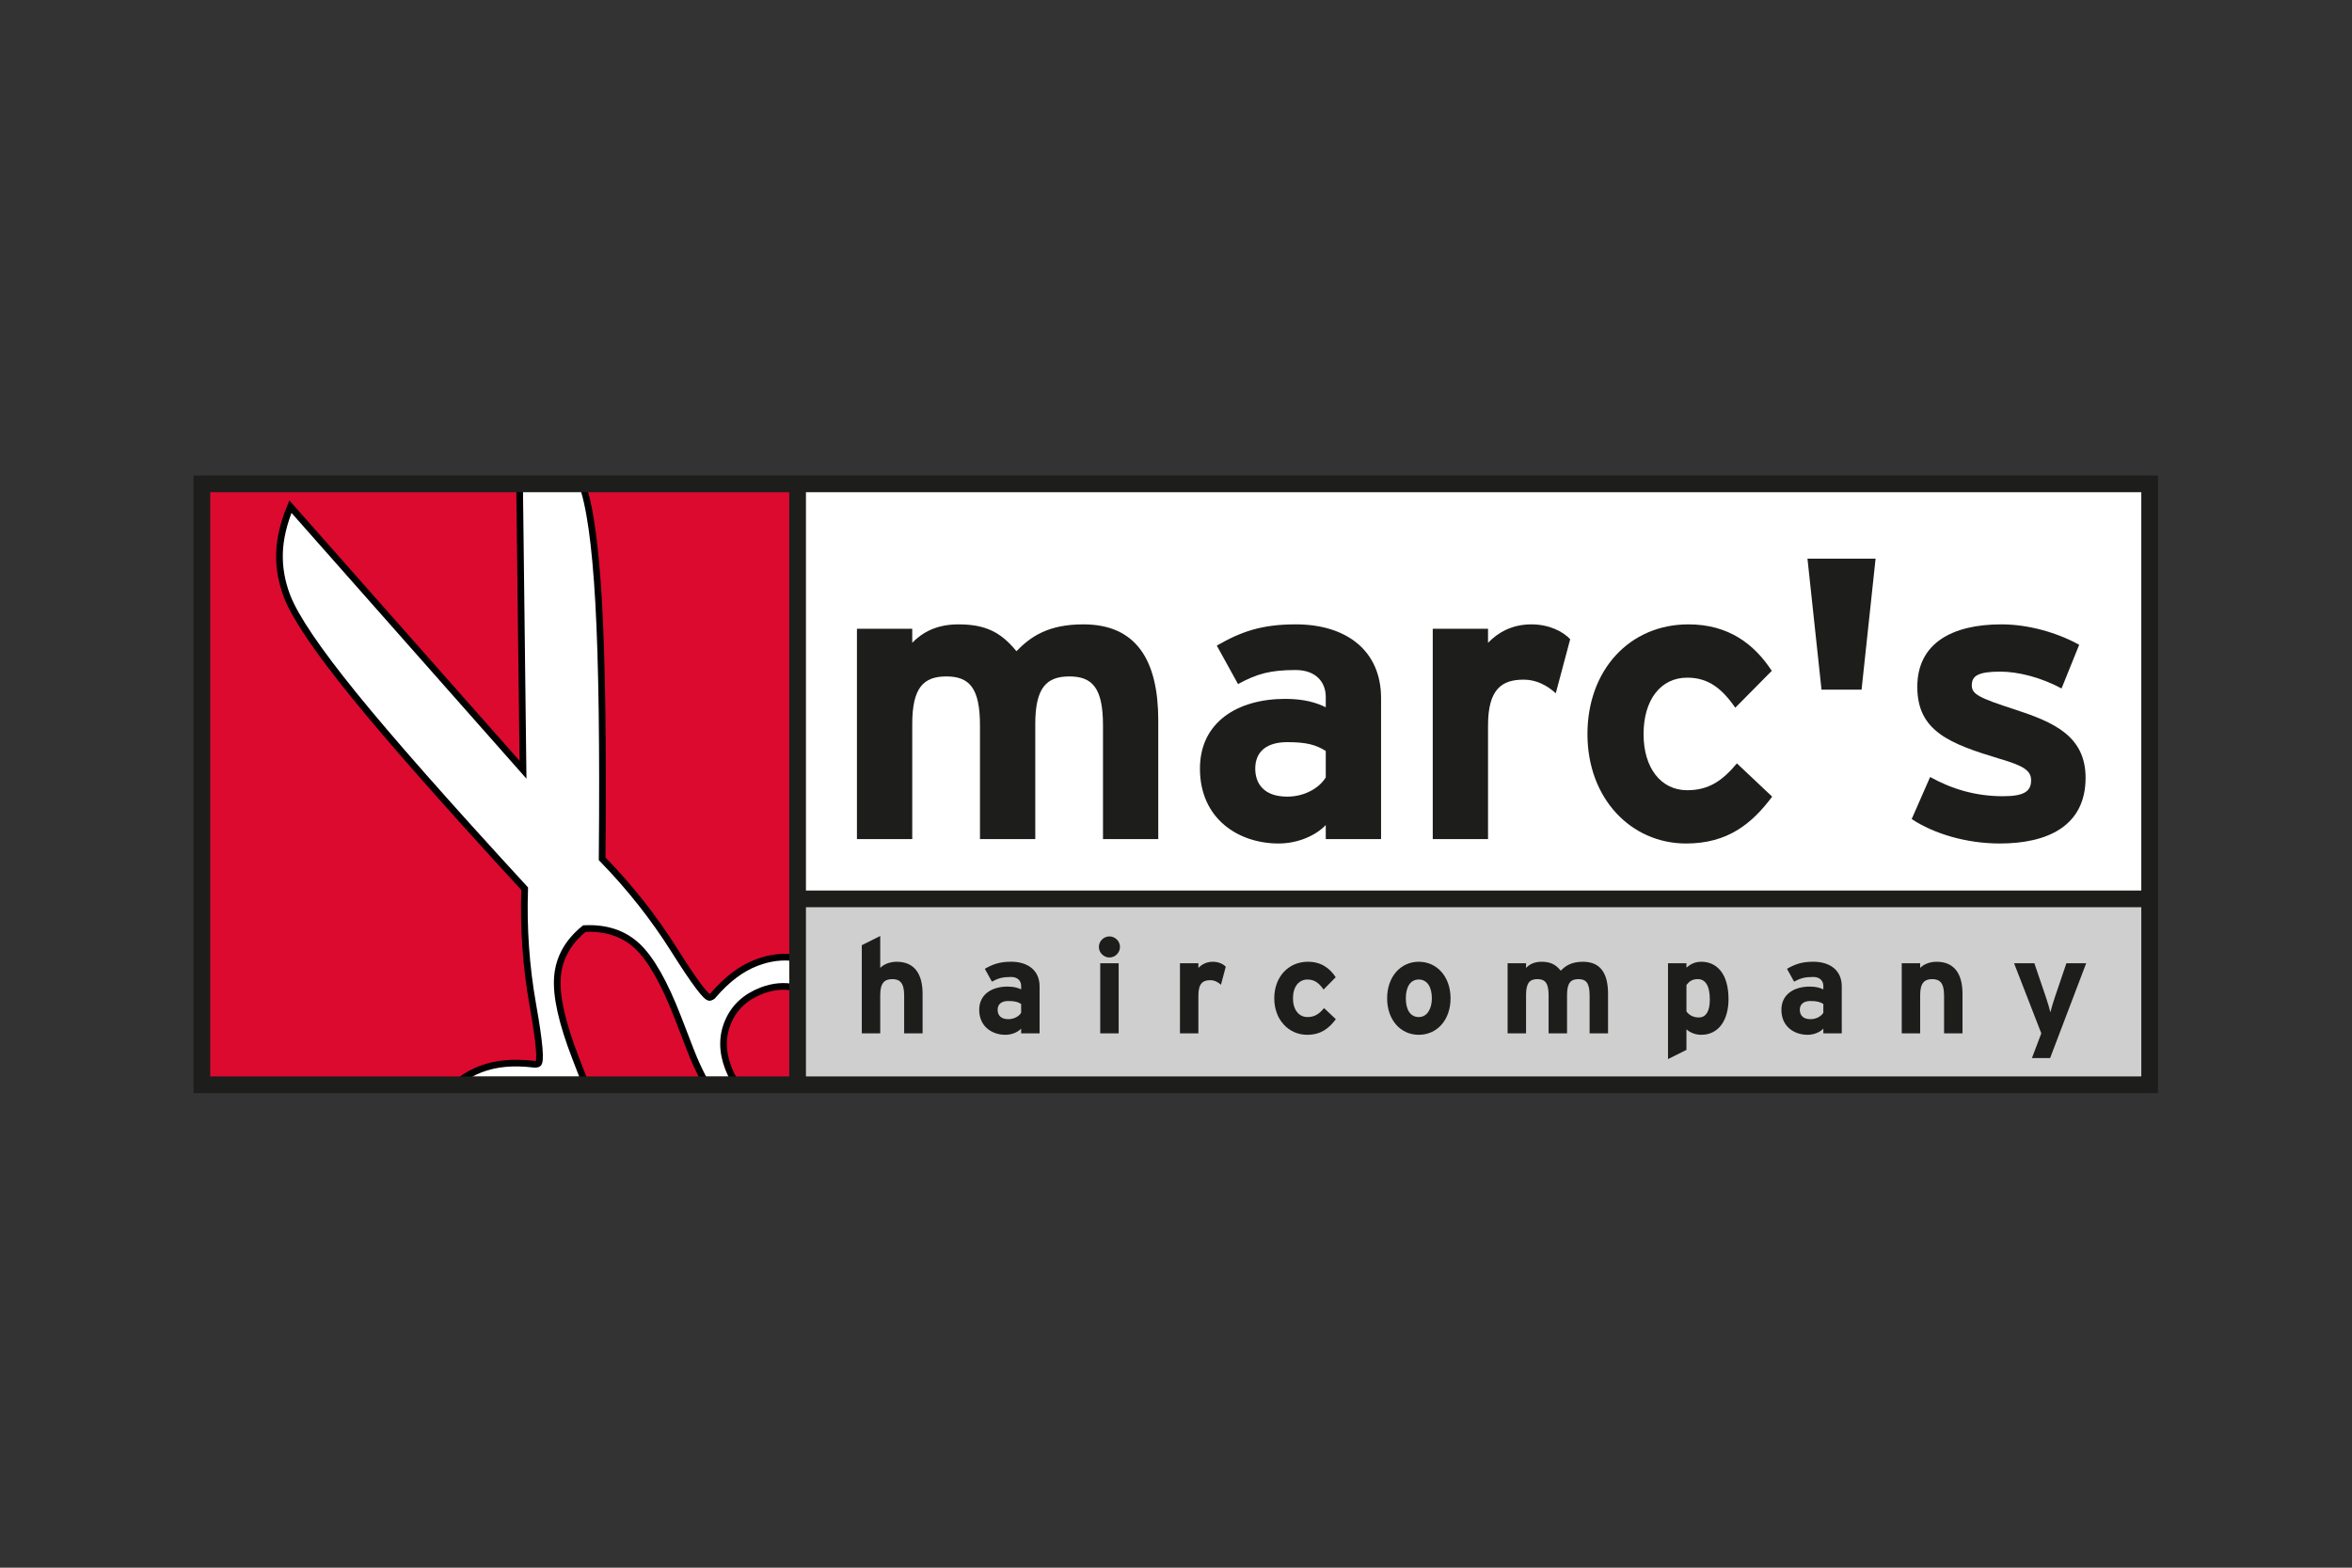
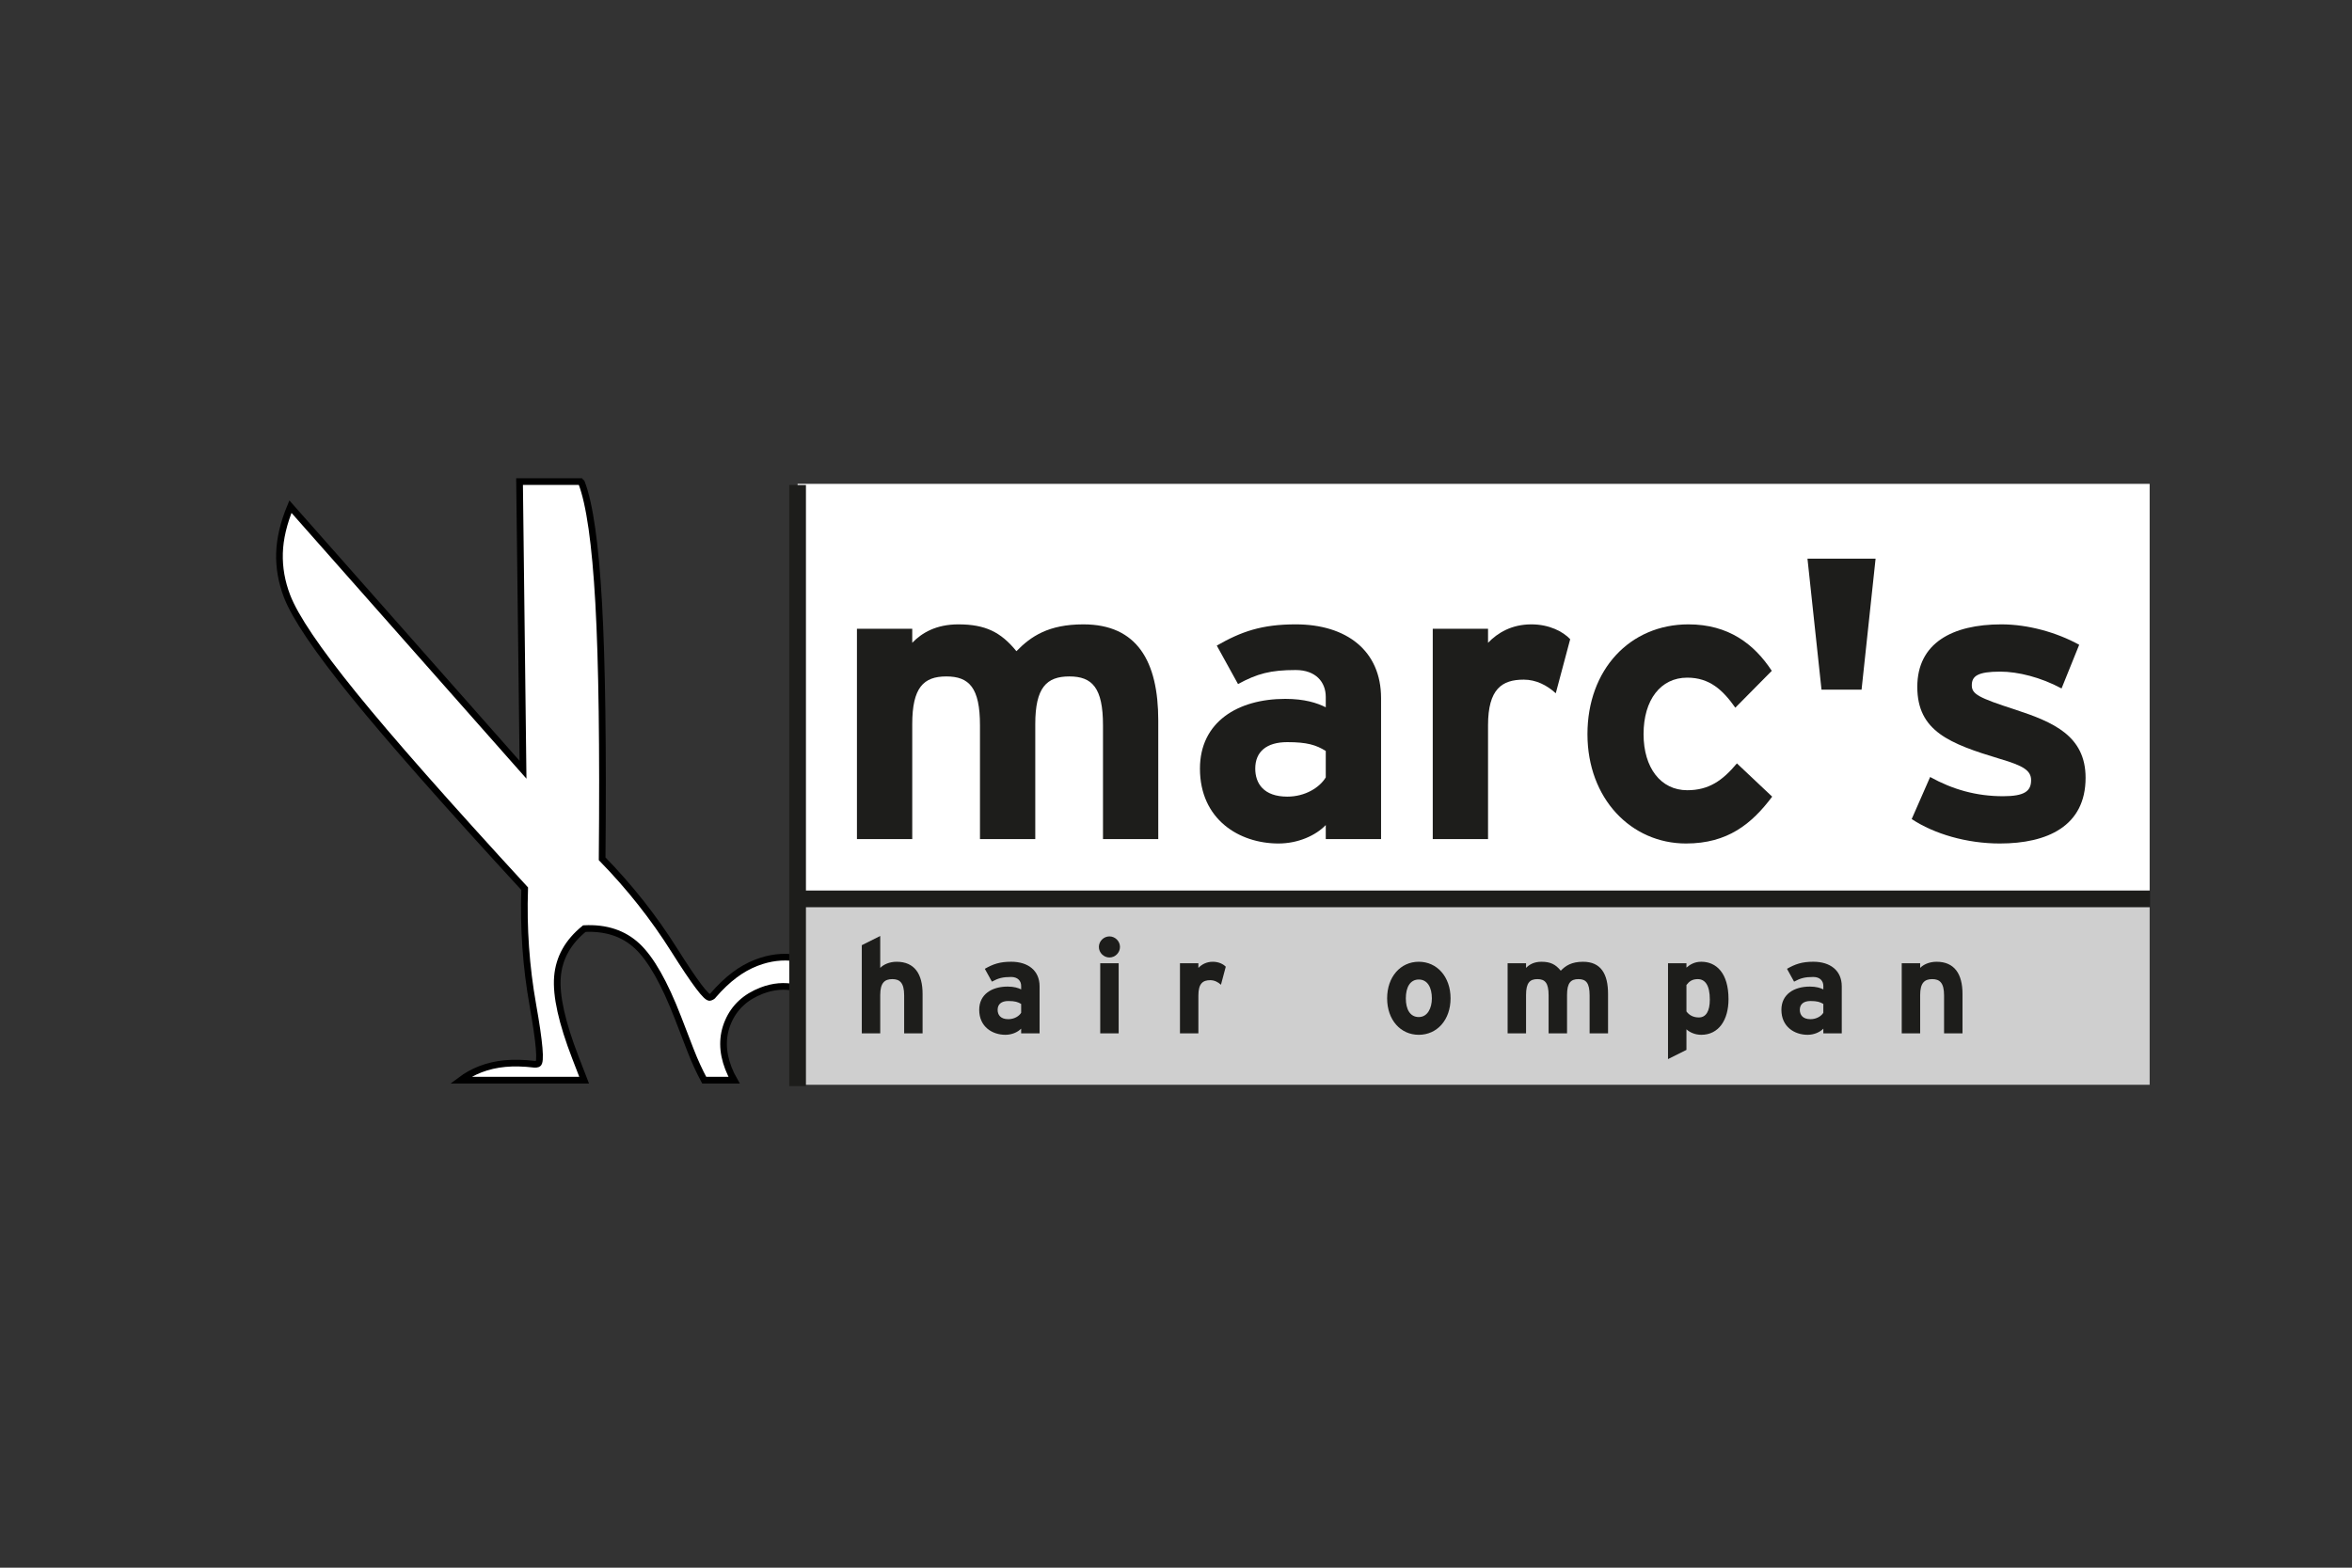
<svg xmlns="http://www.w3.org/2000/svg" version="1.1" x="0px" y="0px" viewBox="0 0 240 160" enable-background="new 0 0 240 160" xml:space="preserve">
  <rect x="0" y="0" width="240" height="160" fill="#333333" stroke="none" />
  <g id="hilfslinien">
</g>
  <g id="Logo">
    <rect x="81.553" y="91.74" fill="#CFCFCF" width="137.799" height="18.973" />
    <rect x="81.387" y="49.383" fill="#FFFFFF" width="137.965" height="42.357" />
-     <rect x="20.599" y="49.383" fill="#DC0A2F" width="60.788" height="61.464" />
    <g>
      <path fill="#1D1D1B" d="M112.55,85.638V74.026c0-3.843-1.104-4.988-3.434-4.988c-2.331,0-3.476,1.145-3.476,4.865v11.734h-5.643    V74.026c0-3.843-1.104-4.988-3.435-4.988c-2.33,0-3.476,1.145-3.476,4.865v11.734h-5.643V64.173h5.643v1.431    c0.981-1.022,2.453-1.881,4.702-1.881c2.739,0,4.334,0.776,5.929,2.739c1.472-1.513,3.271-2.739,6.828-2.739    c5.479,0,7.646,3.761,7.646,9.813v12.102H112.55z" />
      <path fill="#1D1D1B" d="M135.282,85.638v-1.431c-1.021,1.063-2.82,1.881-4.824,1.881c-4.007,0-8.014-2.452-8.014-7.646    c0-4.743,3.844-7.114,8.709-7.114c1.963,0,3.23,0.409,4.129,0.858v-1.062c0-1.513-1.021-2.74-3.065-2.74    c-2.576,0-3.926,0.368-5.889,1.431l-2.166-3.925c2.494-1.431,4.579-2.167,8.055-2.167c5.192,0,8.708,2.698,8.708,7.523v14.392    H135.282z M135.282,76.644c-0.98-0.613-1.921-0.9-3.924-0.9c-2.127,0-3.271,0.982-3.271,2.699c0,1.514,0.859,2.862,3.271,2.862    c1.839,0,3.311-0.94,3.924-1.964V76.644z" />
      <path fill="#1D1D1B" d="M158.752,70.755c-0.9-0.817-2.004-1.39-3.271-1.39c-2.208,0-3.64,0.941-3.64,4.661v11.611h-5.642V64.173    h5.642v1.431c0.982-1.022,2.413-1.881,4.417-1.881c1.839,0,3.229,0.736,3.966,1.513L158.752,70.755z" />
      <path fill="#1D1D1B" d="M172.044,86.088c-5.602,0-10.059-4.579-10.059-11.161c0-6.584,4.334-11.204,10.303-11.204    c4.09,0,6.706,2.004,8.506,4.743l-3.721,3.762c-1.268-1.799-2.617-3.066-4.906-3.066c-2.699,0-4.457,2.248-4.457,5.766    c0,3.434,1.758,5.723,4.457,5.723c2.207,0,3.598-0.98,5.069-2.739l3.599,3.395C178.749,84.084,176.296,86.088,172.044,86.088z" />
      <path fill="#1D1D1B" d="M189.956,70.388h-4.088l-1.432-13.37h6.951L189.956,70.388z" />
      <path fill="#1D1D1B" d="M204.066,86.088c-3.393,0-6.706-0.981-8.995-2.494l1.881-4.293c2.289,1.269,4.701,1.962,7.441,1.962    c2.208,0,2.862-0.531,2.862-1.635c0-0.981-0.777-1.472-3.148-2.167c-5.151-1.554-8.464-2.821-8.464-7.359    c0-4.457,3.558-6.379,8.586-6.379c2.699,0,5.643,0.817,7.933,2.085l-1.799,4.457c-2.126-1.145-4.457-1.717-6.256-1.717    c-2.29,0-2.903,0.45-2.903,1.39c0,0.899,0.654,1.267,4.457,2.495c3.844,1.267,7.154,2.656,7.154,6.949    C212.815,84.33,208.892,86.088,204.066,86.088z" />
    </g>
    <g>
      <path fill="#1D1D1B" d="M92.261,105.464v-3.871c0-1.281-0.436-1.662-1.213-1.662c-0.777,0-1.228,0.381-1.228,1.621v3.912h-1.881    v-8.996l1.881-0.94v3.258c0.327-0.341,0.927-0.627,1.677-0.627c1.826,0,2.644,1.254,2.644,3.271v4.035H92.261z" />
      <path fill="#1D1D1B" d="M104.199,105.464v-0.478c-0.341,0.354-0.94,0.627-1.608,0.627c-1.336,0-2.671-0.817-2.671-2.55    c0-1.58,1.281-2.371,2.902-2.371c0.654,0,1.077,0.137,1.377,0.287v-0.354c0-0.505-0.341-0.914-1.022-0.914    c-0.858,0-1.308,0.122-1.962,0.477l-0.723-1.309c0.831-0.477,1.526-0.722,2.685-0.722c1.731,0,2.903,0.899,2.903,2.508v4.798    H104.199z M104.199,102.465c-0.327-0.204-0.641-0.3-1.309-0.3c-0.708,0-1.09,0.327-1.09,0.898c0,0.506,0.286,0.955,1.09,0.955    c0.613,0,1.104-0.313,1.309-0.654V102.465z" />
      <path fill="#1D1D1B" d="M113.208,97.722c-0.586,0-1.077-0.49-1.077-1.076s0.491-1.076,1.077-1.076s1.076,0.49,1.076,1.076    S113.794,97.722,113.208,97.722z M112.268,105.464v-7.155h1.881v7.155H112.268z" />
      <path fill="#1D1D1B" d="M124.588,100.503c-0.3-0.273-0.668-0.464-1.091-0.464c-0.735,0-1.213,0.313-1.213,1.554v3.871h-1.88    v-7.155h1.88v0.477c0.328-0.341,0.805-0.627,1.472-0.627c0.614,0,1.077,0.245,1.322,0.505L124.588,100.503z" />
-       <path fill="#1D1D1B" d="M133.38,105.613c-1.867,0-3.353-1.526-3.353-3.721c0-2.194,1.444-3.734,3.435-3.734    c1.362,0,2.234,0.668,2.835,1.581l-1.24,1.254c-0.423-0.6-0.873-1.022-1.636-1.022c-0.899,0-1.485,0.749-1.485,1.922    c0,1.145,0.586,1.908,1.485,1.908c0.736,0,1.199-0.327,1.689-0.914l1.2,1.132C135.615,104.945,134.797,105.613,133.38,105.613z" />
      <path fill="#1D1D1B" d="M144.774,105.613c-1.868,0-3.23-1.526-3.23-3.721c0-2.194,1.362-3.734,3.23-3.734    c1.867,0,3.242,1.54,3.242,3.734C148.017,104.087,146.642,105.613,144.774,105.613z M144.774,99.971    c-0.9,0-1.322,0.817-1.322,1.922s0.422,1.908,1.322,1.908c0.898,0,1.335-0.914,1.335-1.908    C146.109,100.803,145.673,99.971,144.774,99.971z" />
      <path fill="#1D1D1B" d="M162.205,105.464v-3.871c0-1.281-0.368-1.662-1.145-1.662c-0.776,0-1.158,0.381-1.158,1.621v3.912h-1.881    v-3.871c0-1.281-0.367-1.662-1.144-1.662c-0.777,0-1.158,0.381-1.158,1.621v3.912h-1.881v-7.155h1.881v0.477    c0.327-0.341,0.817-0.627,1.567-0.627c0.913,0,1.444,0.259,1.975,0.913c0.49-0.504,1.091-0.913,2.276-0.913    c1.827,0,2.549,1.254,2.549,3.271v4.035H162.205z" />
      <path fill="#1D1D1B" d="M173.599,105.613c-0.627,0-1.172-0.245-1.513-0.56v2.1l-1.881,0.94v-9.785h1.881v0.448    c0.355-0.312,0.831-0.599,1.513-0.599c1.526,0,2.78,1.144,2.78,3.815C176.379,104.114,175.37,105.613,173.599,105.613z     M173.244,99.931c-0.587,0-0.886,0.244-1.158,0.599v2.698c0.286,0.396,0.722,0.614,1.267,0.614c0.723,0,1.119-0.628,1.119-1.827    C174.472,100.543,173.979,99.931,173.244,99.931z" />
      <path fill="#1D1D1B" d="M186.055,105.464v-0.478c-0.341,0.354-0.94,0.627-1.608,0.627c-1.336,0-2.672-0.817-2.672-2.55    c0-1.58,1.281-2.371,2.903-2.371c0.655,0,1.077,0.137,1.377,0.287v-0.354c0-0.505-0.341-0.914-1.023-0.914    c-0.858,0-1.309,0.122-1.963,0.477l-0.723-1.309c0.832-0.477,1.527-0.722,2.686-0.722c1.732,0,2.903,0.899,2.903,2.508v4.798    H186.055z M186.055,102.465c-0.327-0.204-0.641-0.3-1.309-0.3c-0.709,0-1.091,0.327-1.091,0.898c0,0.506,0.287,0.955,1.091,0.955    c0.613,0,1.104-0.313,1.309-0.654V102.465z" />
      <path fill="#1D1D1B" d="M198.374,105.464v-3.871c0-1.281-0.436-1.662-1.212-1.662s-1.227,0.381-1.227,1.621v3.912h-1.881v-7.155    h1.881v0.477c0.327-0.341,0.927-0.627,1.677-0.627c1.826,0,2.643,1.254,2.643,3.271v4.035H198.374z" />
-       <path fill="#1D1D1B" d="M209.196,107.985h-1.854l0.954-2.521l-2.78-7.155h2.071l1.173,3.448c0.19,0.545,0.381,1.227,0.463,1.566    c0.082-0.353,0.273-1.008,0.463-1.566l1.172-3.448h2.018L209.196,107.985z" />
    </g>
    <line fill="none" stroke="#1D1D1B" stroke-width="1.704" x1="81.553" y1="91.74" x2="219.401" y2="91.74" />
    <g>
      <path fill="#FFFFFF" stroke="#000000" stroke-width="0.681" d="M29.636,51.71c-0.701,1.688-1.072,3.273-1.116,4.754    c-0.042,1.479,0.216,2.945,0.774,4.392c0.818,2.119,3.077,5.463,6.776,10.029c3.699,4.568,9.522,11.173,17.468,19.816    c-0.136,4.008,0.14,7.957,0.83,11.843c0.69,3.89,0.861,5.899,0.514,6.034c-0.052,0.019-0.106,0.033-0.165,0.041    c-0.06,0.006-0.121,0.008-0.185,0.001c-1.101-0.13-2.098-0.153-2.994-0.07c-0.893,0.083-1.729,0.276-2.511,0.575    c-0.755,0.293-1.425,0.67-2.022,1.118h12.601l-0.892-2.309c-1.377-3.567-1.987-6.312-1.83-8.237    c0.155-1.928,1.072-3.566,2.744-4.922c2.201-0.11,3.999,0.481,5.39,1.779c1.393,1.297,2.782,3.742,4.17,7.336l1.259,3.26    c0.438,1.137,0.912,2.16,1.412,3.093h3.048c-0.217-0.378-0.412-0.782-0.58-1.218c-0.651-1.689-0.662-3.272-0.026-4.749    c0.635-1.477,1.772-2.532,3.412-3.166c1.179-0.455,2.33-0.552,3.454-0.3v-3.046c-1.31-0.188-2.637-0.028-3.984,0.493    c-0.777,0.299-1.524,0.718-2.242,1.26c-0.716,0.537-1.438,1.224-2.162,2.059c-0.017,0.037-0.049,0.072-0.098,0.106    c-0.049,0.034-0.127,0.073-0.233,0.113c-0.322,0.124-1.535-1.483-3.643-4.825c-2.104-3.34-4.559-6.448-7.362-9.32    c0.103-11.351-0.014-20.051-0.352-26.101c-0.34-6.05-0.923-10.146-1.751-12.293c-0.038-0.097-0.084-0.008-0.124-0.104h-6.2    l0.353,29.409L29.636,51.71z" />
    </g>
-     <rect x="20.599" y="49.383" fill="none" stroke="#1D1D1B" stroke-width="1.704" width="198.753" height="61.33" />
    <line fill="none" stroke="#1D1D1B" stroke-width="1.704" x1="81.387" y1="49.503" x2="81.387" y2="110.847" />
  </g>
</svg>